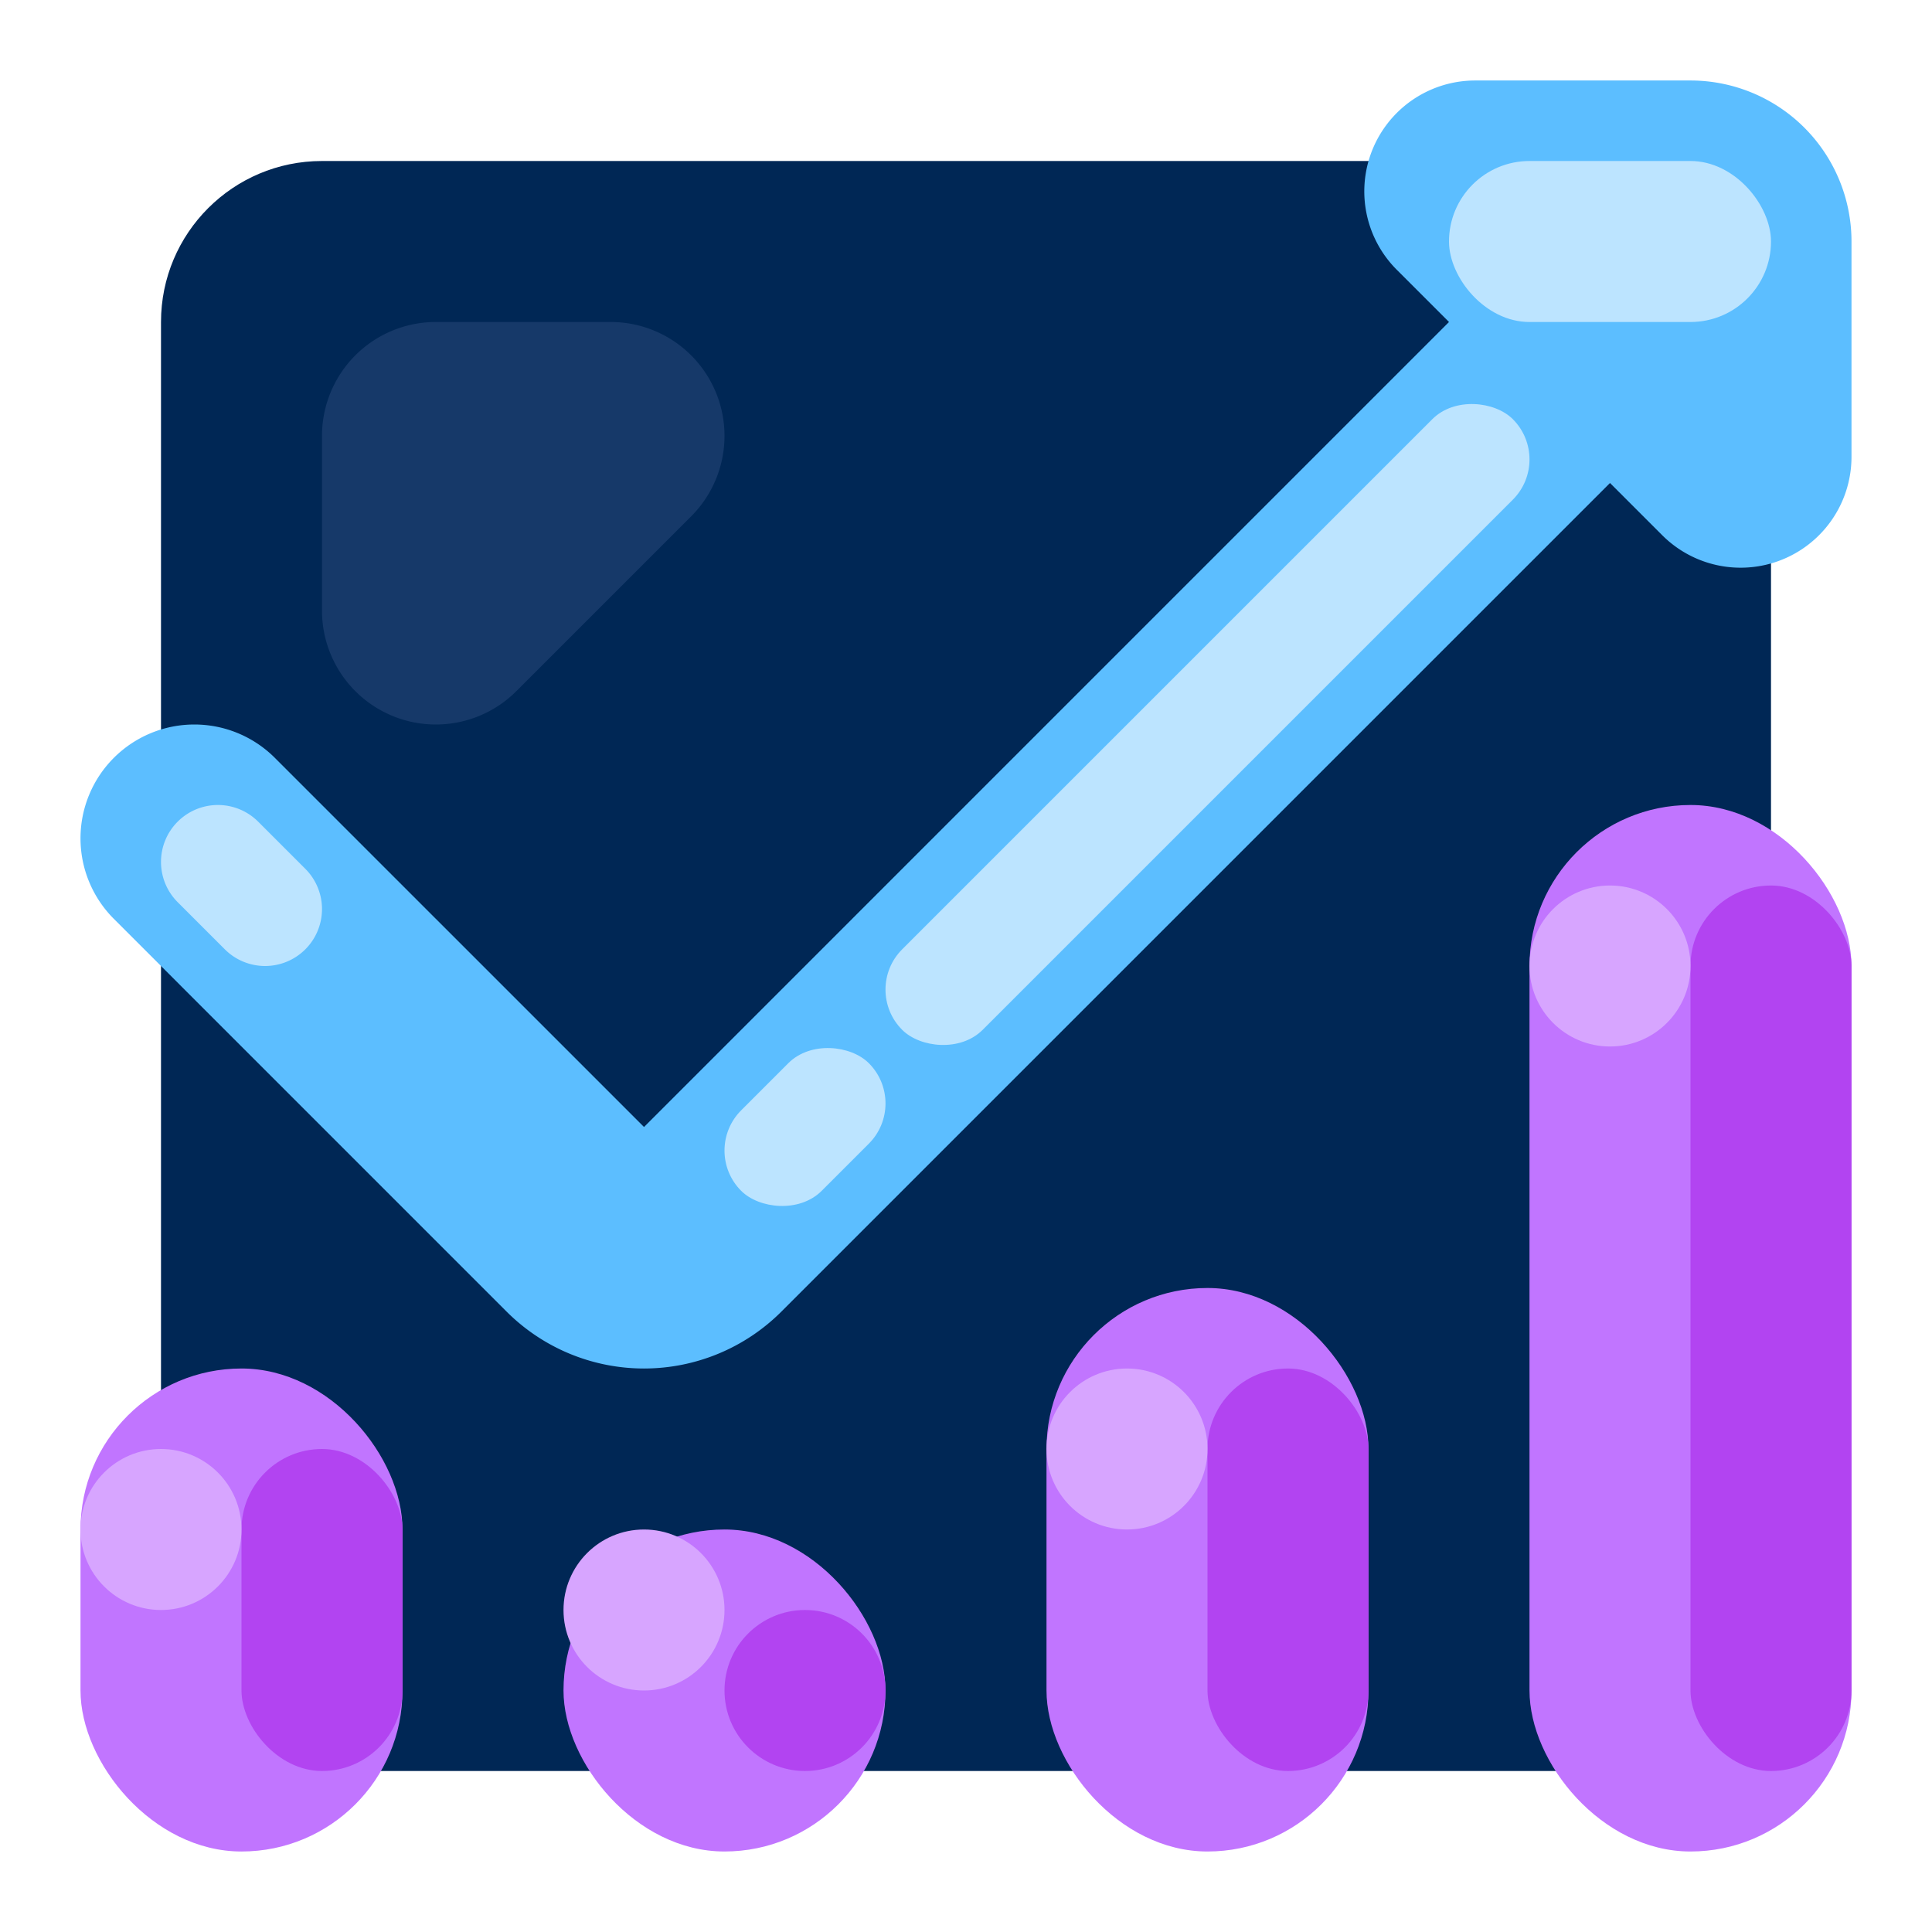
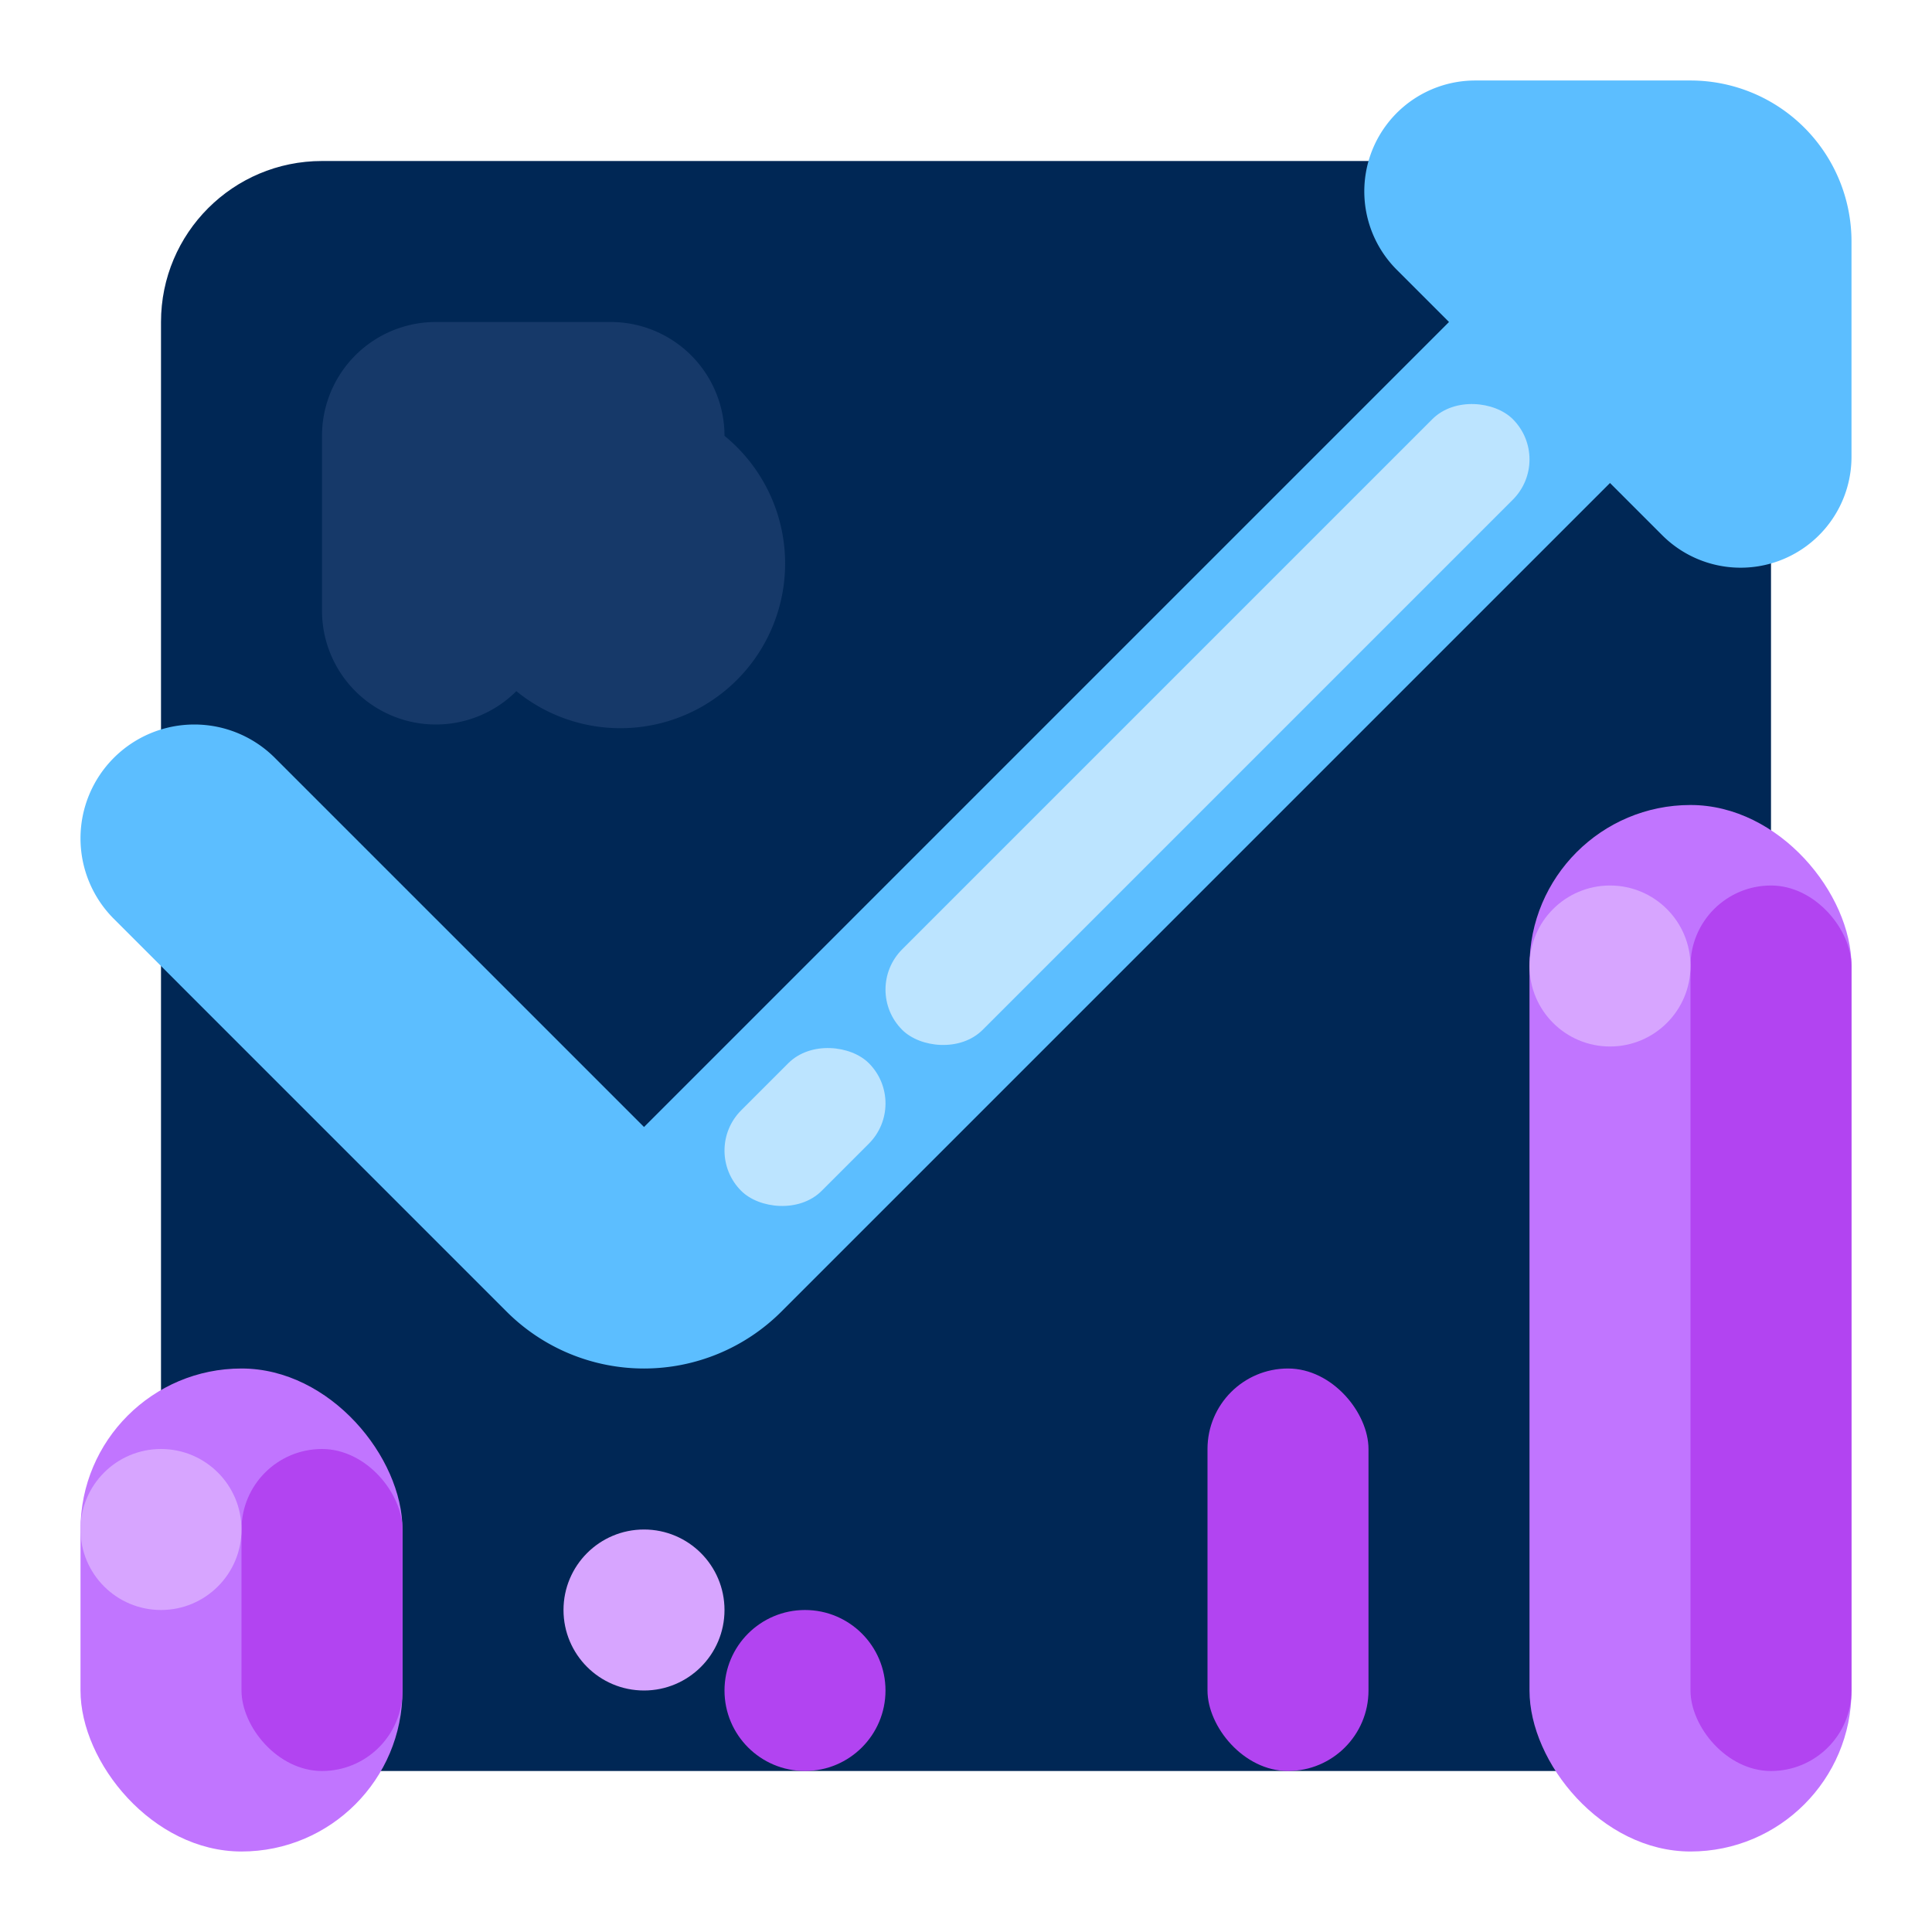
<svg xmlns="http://www.w3.org/2000/svg" viewBox="0 0 512 512">
  <title>Artboard 136</title>
  <g id="Economic">
    <rect x="42.667" y="42.667" width="426.667" height="426.667" rx="42.667" ry="42.667" style="fill:#002755" />
    <path d="M30.17,243.503,134.248,347.582a51.503,51.503,0,0,0,36.418,15.085h0a51.503,51.503,0,0,0,36.418-15.085L426.667,128l13.84,13.84a29.383,29.383,0,0,0,47.057-7.636l0-0a29.383,29.383,0,0,0,3.102-13.14V64A42.667,42.667,0,0,0,448,21.333H390.936a29.383,29.383,0,0,0-13.14,3.102l0,0a29.383,29.383,0,0,0-7.636,47.057L384,85.333,170.667,298.667,72.837,200.837a30.17,30.17,0,0,0-42.667,0l0,0A30.17,30.17,0,0,0,30.17,243.503Z" style="fill:#5cbeff" />
-     <path d="M64,210.745h0a15.085,15.085,0,0,1,15.085,15.085v17.673A15.085,15.085,0,0,1,64,258.588h0a15.085,15.085,0,0,1-15.085-15.085V225.83A15.085,15.085,0,0,1,64,210.745Z" transform="translate(-147.189 113.987) rotate(-45)" style="fill:#bce4ff" />
    <rect x="205.569" y="176.915" width="228.862" height="30.17" rx="15.085" ry="15.085" transform="translate(-42.039 282.51) rotate(-45)" style="fill:#bce4ff" />
    <rect x="189.412" y="283.582" width="47.843" height="30.17" rx="15.085" ry="15.085" transform="translate(-148.705 238.327) rotate(-45)" style="fill:#bce4ff" />
    <rect x="21.333" y="362.667" width="85.333" height="128" rx="42.667" ry="42.667" style="fill:#c175ff" />
-     <rect x="149.333" y="405.333" width="85.333" height="85.333" rx="42.667" ry="42.667" style="fill:#c175ff" />
-     <rect x="277.333" y="341.333" width="85.333" height="149.333" rx="42.667" ry="42.667" style="fill:#c175ff" />
    <rect x="405.333" y="213.333" width="85.333" height="277.333" rx="42.667" ry="42.667" style="fill:#c175ff" />
-     <rect x="384" y="42.667" width="85.333" height="42.667" rx="21.333" ry="21.333" style="fill:#bce4ff" />
    <rect x="64" y="384" width="42.667" height="85.333" rx="21.333" ry="21.333" style="fill:#b244f1" />
    <rect x="320" y="362.667" width="42.667" height="106.667" rx="21.333" ry="21.333" style="fill:#b244f1" />
    <rect x="448" y="234.667" width="42.667" height="234.667" rx="21.333" ry="21.333" style="fill:#b244f1" />
    <circle cx="213.333" cy="448" r="21.333" style="fill:#b244f1" />
    <circle cx="42.667" cy="405.333" r="21.333" style="fill:#d7a5ff" />
-     <circle cx="298.667" cy="384" r="21.333" style="fill:#d7a5ff" />
    <circle cx="170.667" cy="426.667" r="21.333" style="fill:#d7a5ff" />
    <circle cx="426.667" cy="256" r="21.333" style="fill:#d7a5ff" />
-     <path d="M85.333,115.503v46.327A30.17,30.17,0,0,0,115.503,192h0a30.17,30.17,0,0,0,21.333-8.837l46.327-46.327A30.17,30.17,0,0,0,192,115.503v-0a30.17,30.17,0,0,0-30.17-30.17H115.503A30.17,30.17,0,0,0,85.333,115.503Z" style="fill:#163969" />
+     <path d="M85.333,115.503v46.327A30.17,30.17,0,0,0,115.503,192h0a30.17,30.17,0,0,0,21.333-8.837A30.17,30.17,0,0,0,192,115.503v-0a30.17,30.17,0,0,0-30.17-30.17H115.503A30.17,30.17,0,0,0,85.333,115.503Z" style="fill:#163969" />
  </g>
</svg>